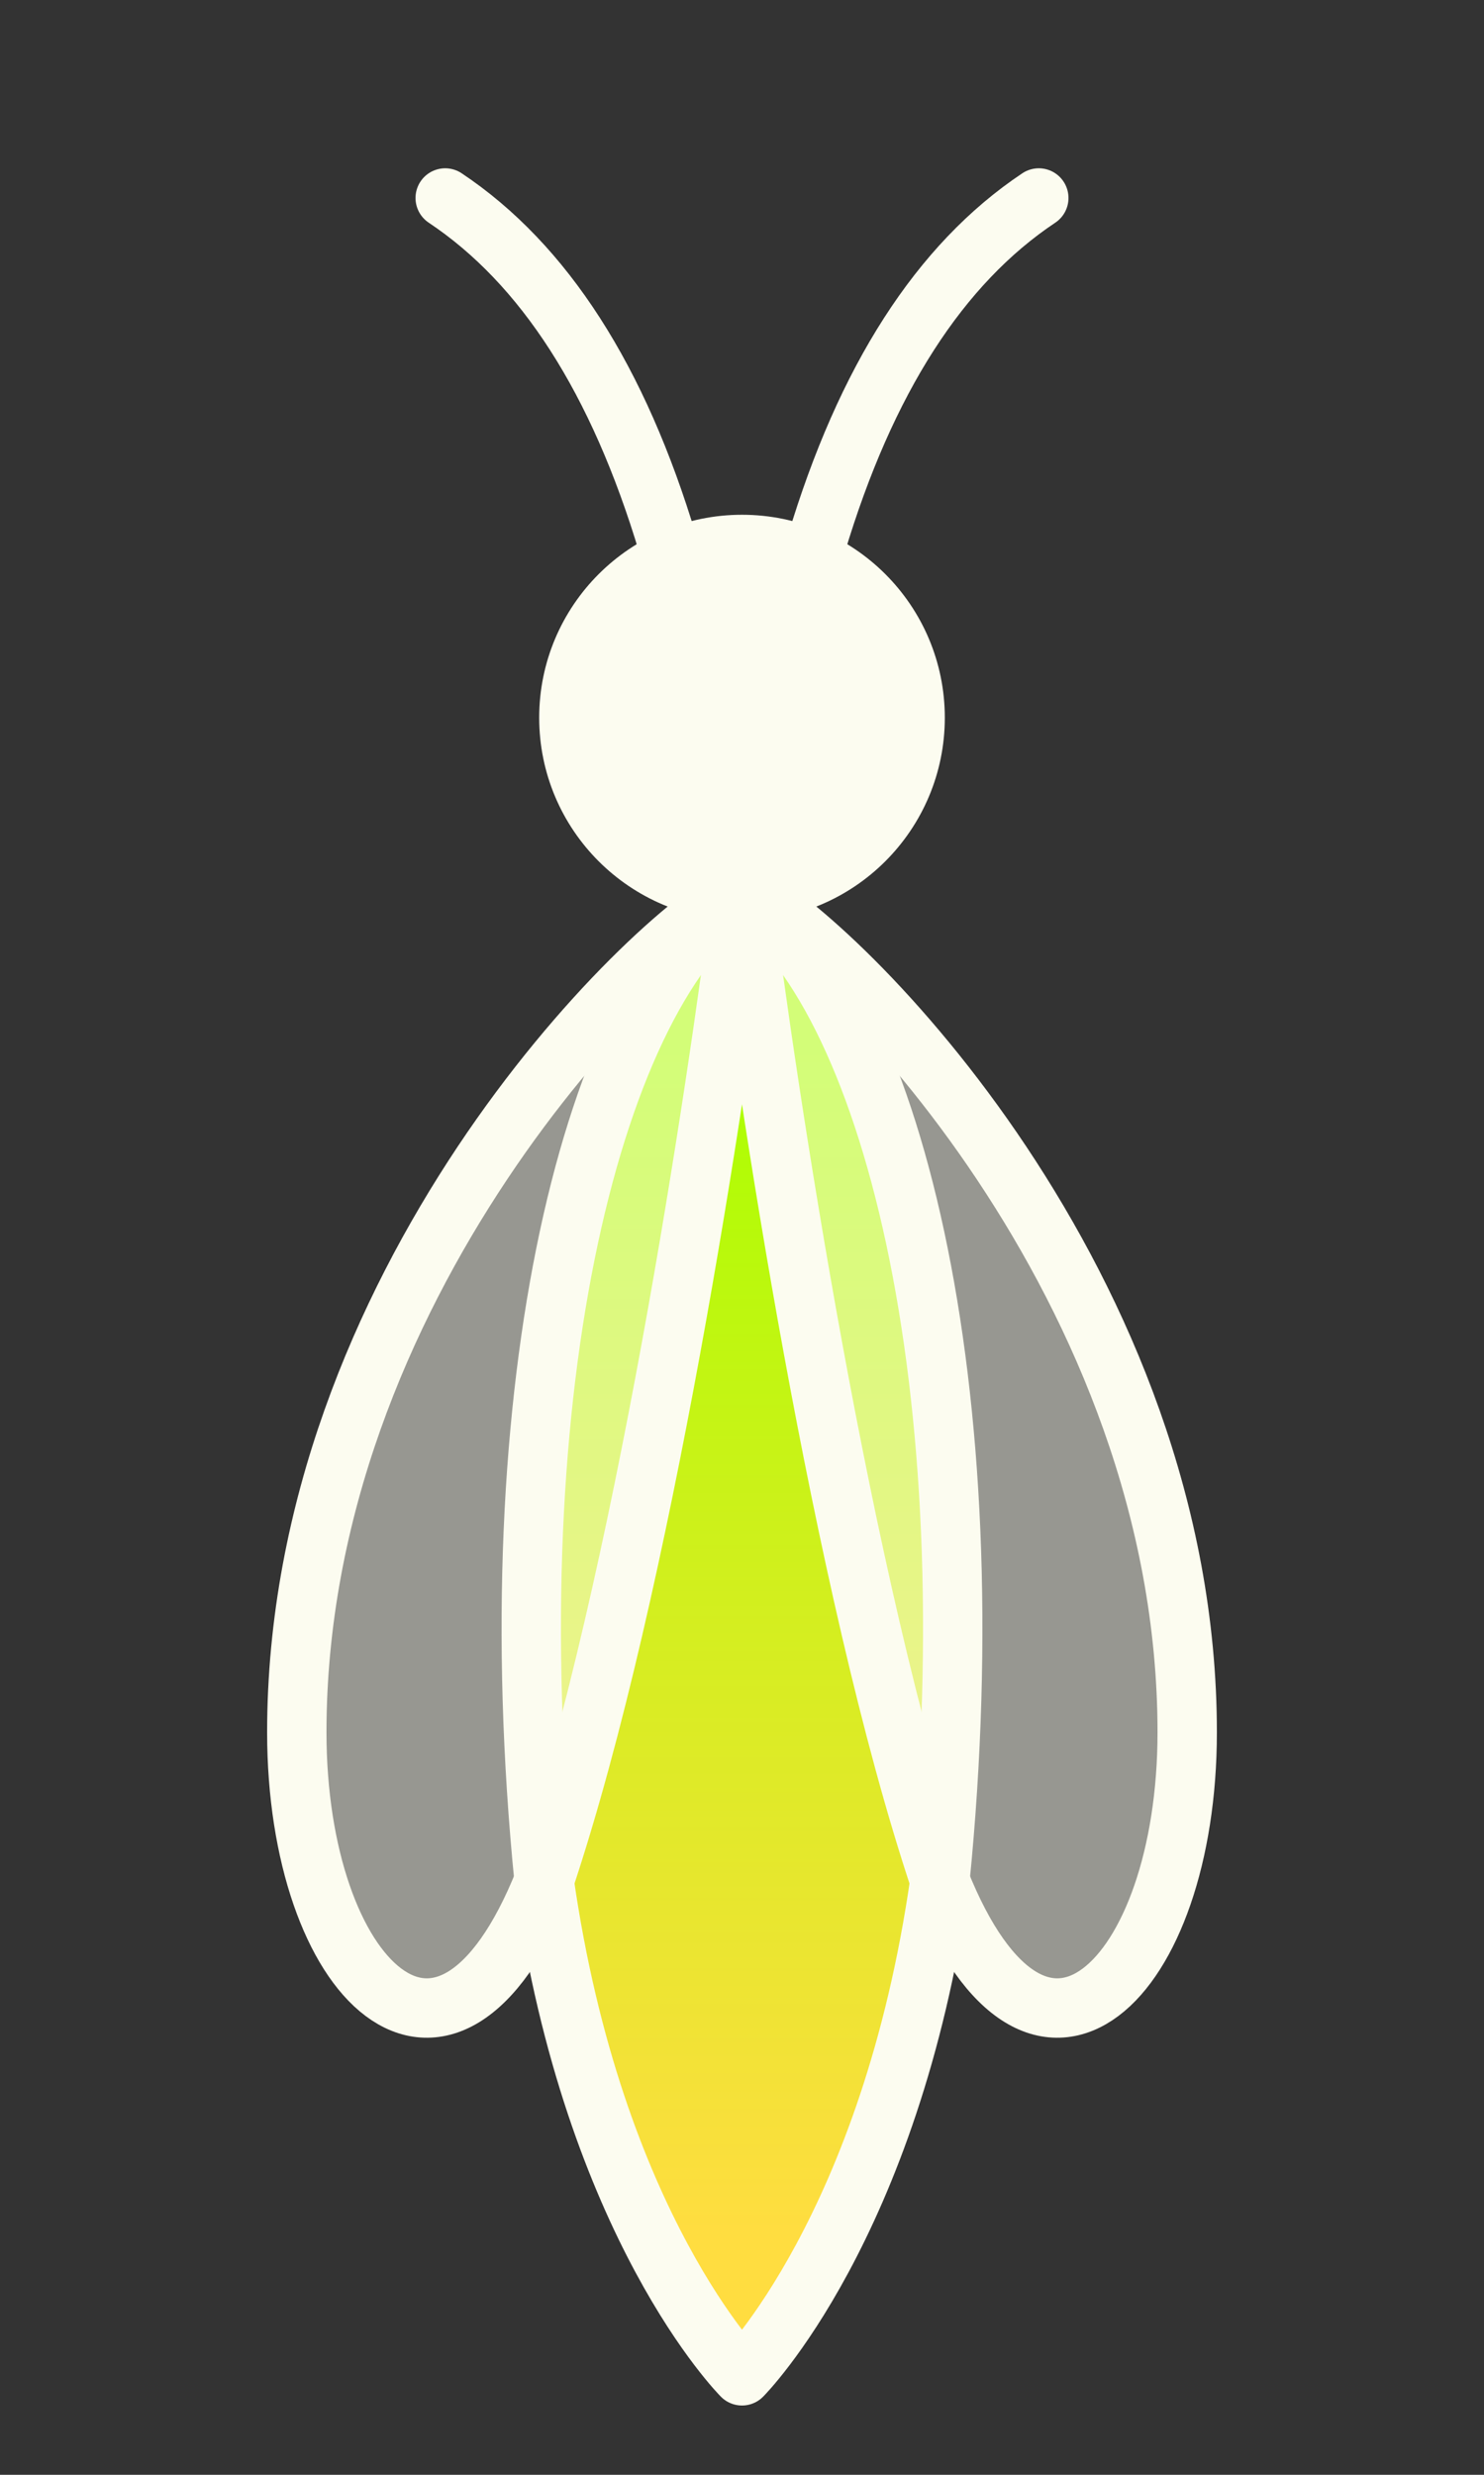
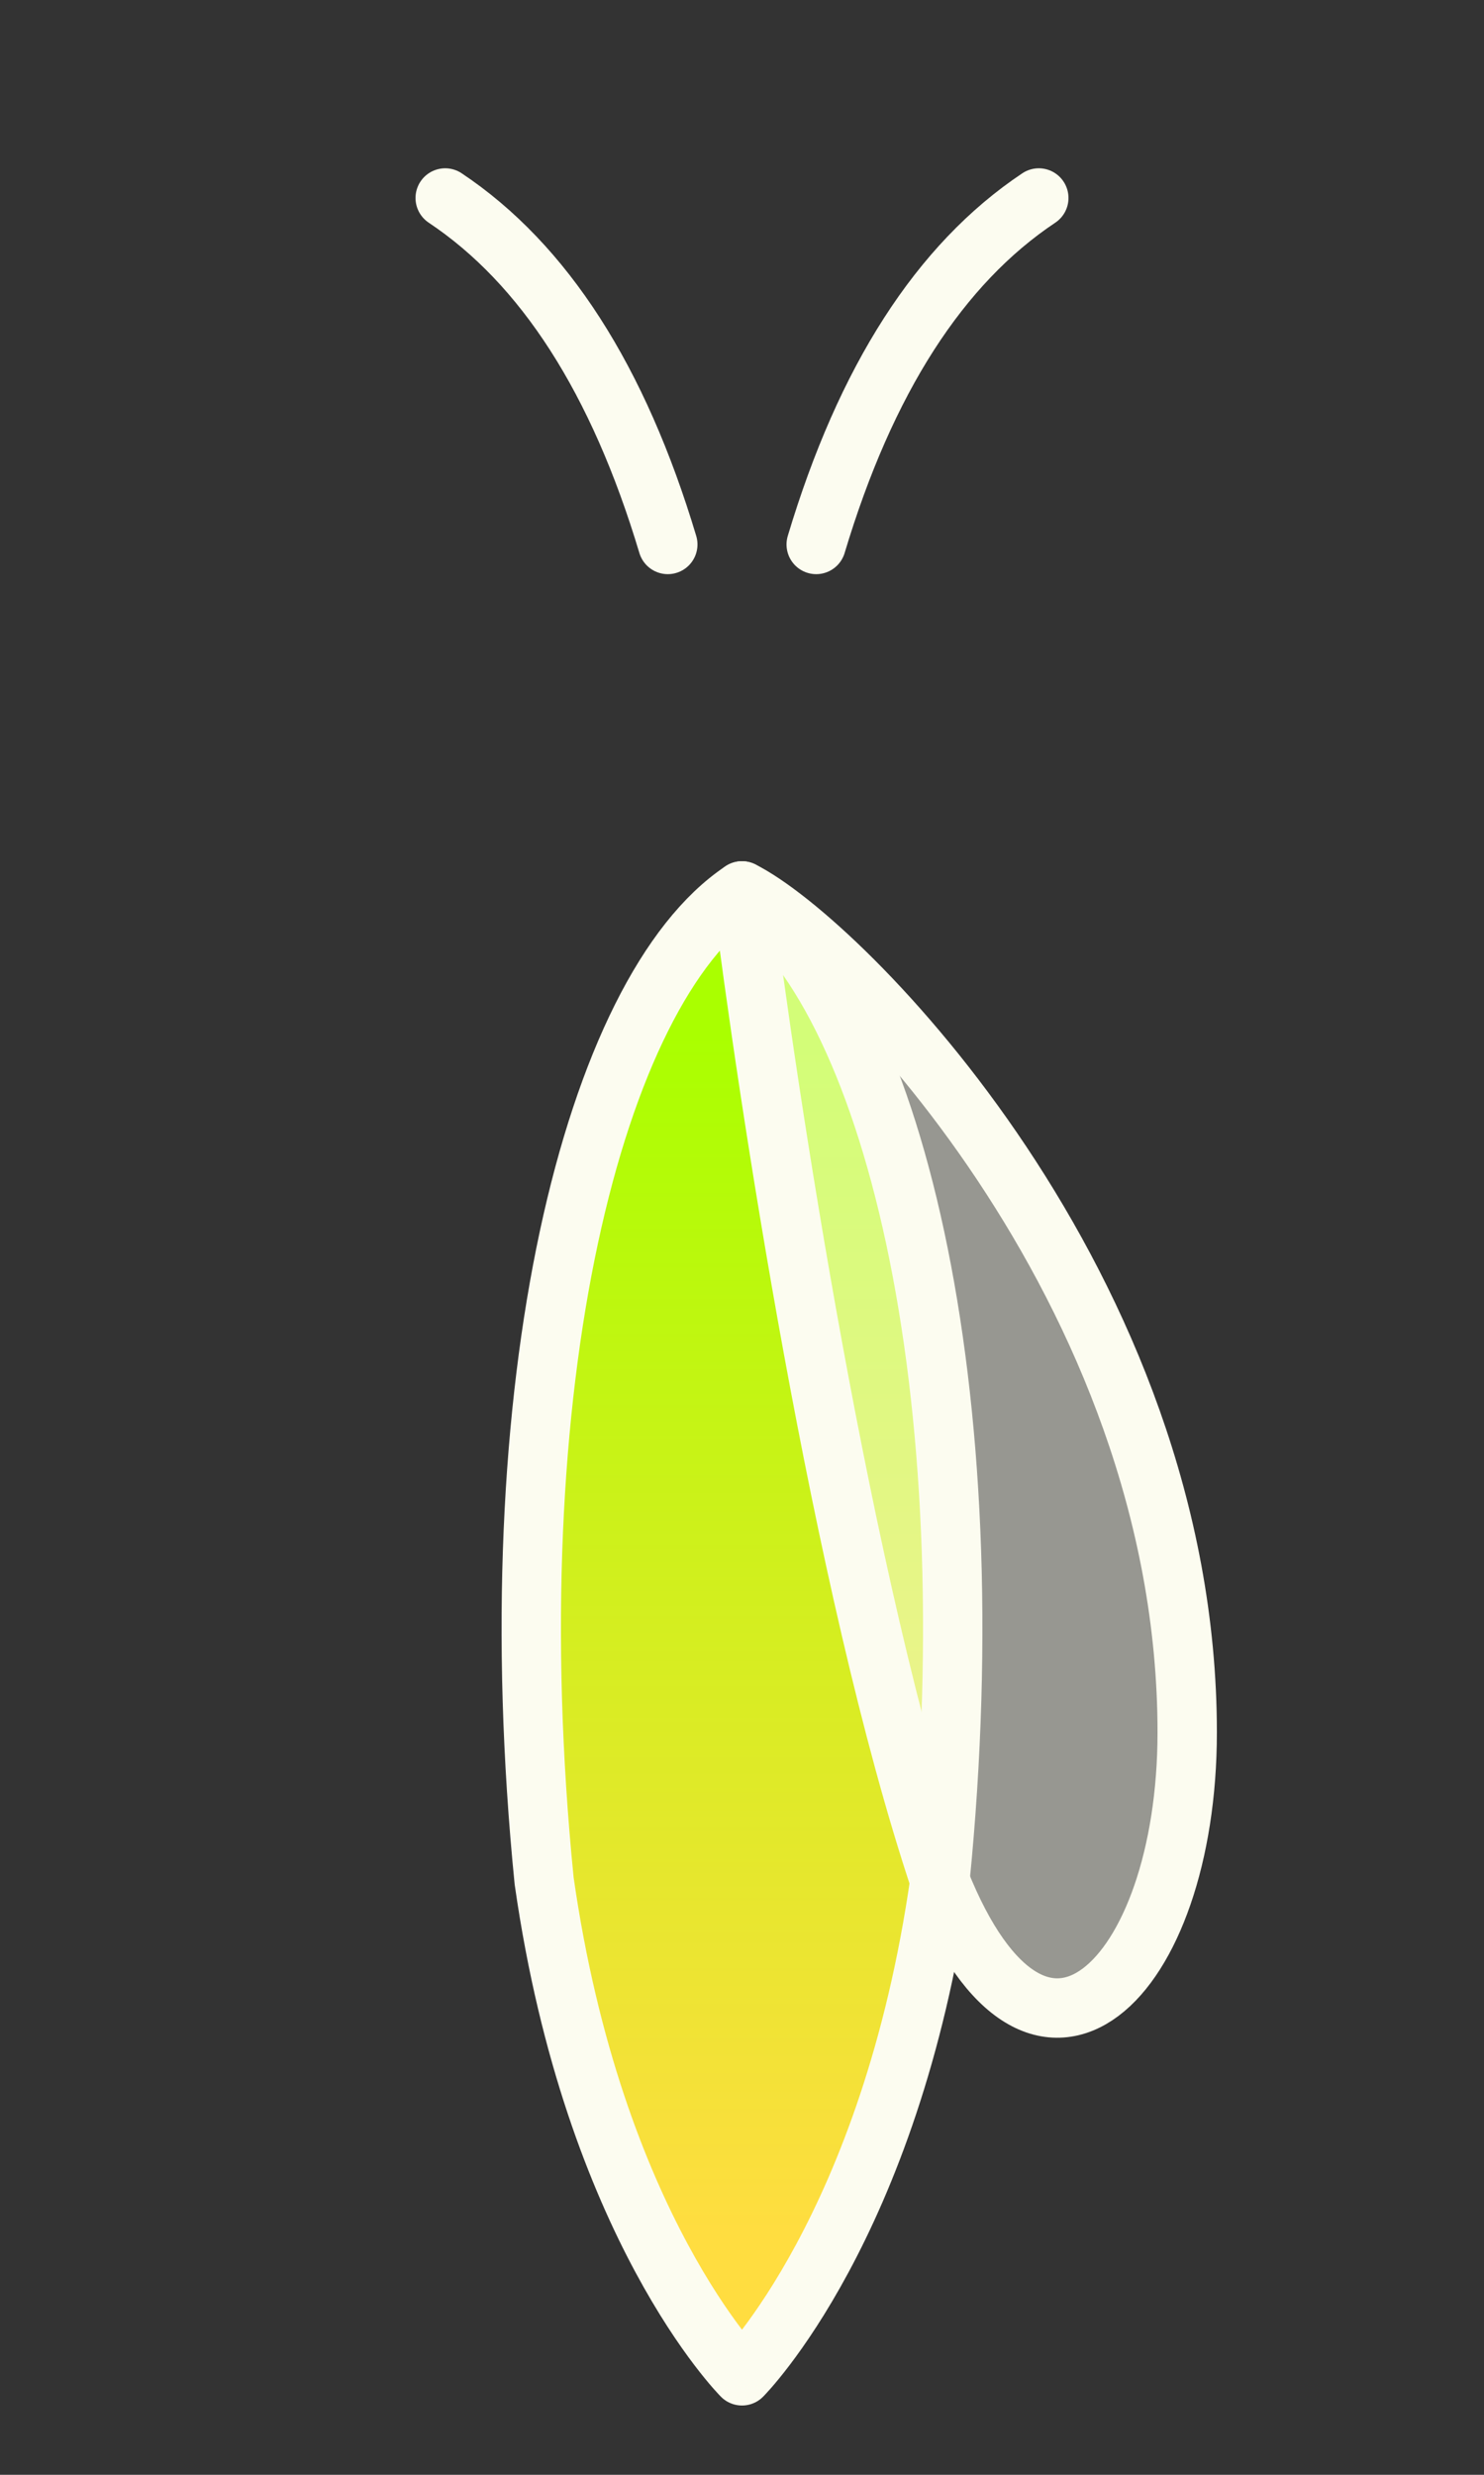
<svg xmlns="http://www.w3.org/2000/svg" viewBox="0 0 300 500">
  <rect x="0" y="0" width="300" height="500" fill="#333333" stroke="none" />
  <defs>
    <linearGradient id="glowReal" x1="50%" y1="0%" x2="50%" y2="100%">
      <stop offset="10%" style="stop-color:#aaff00;stop-opacity:1" />
      <stop offset="90%" style="stop-color:#ffdd40;stop-opacity:1" />
    </linearGradient>
  </defs>
  <g stroke="#fcfcf0" stroke-width="12" fill="none" stroke-linecap="round" stroke-linejoin="round">
    <path d="M135,110 Q120,60 90,40" />
    <path d="M165,110 Q180,60 210,40" />
    <g fill="#fcfcf0">
-       <circle cx="150" cy="145" r="35" />
-       <path d="M150,110 C130,110 120,130 120,145 C120,160 135,180 150,180 C165,180 180,160 180,145 C180,130 170,110 150,110 Z" stroke="none" />
-     </g>
+       </g>
    <path d="M150,180 C120,200 100,280 110,380 C120,450 150,480 150,480 C150,480 180,450 190,380 C200,280 180,200 150,180 Z" fill="url(#glowReal)" />
-     <path d="M150,180 C130,190 60,260 60,350 C60,400 90,430 110,380 C130,320 145,220 150,180 Z" fill="#fcfcf0" fill-opacity="0.5" />
    <path d="M150,180 C170,190 240,260 240,350 C240,400 210,430 190,380 C170,320 155,220 150,180 Z" fill="#fcfcf0" fill-opacity="0.5" />
  </g>
</svg>